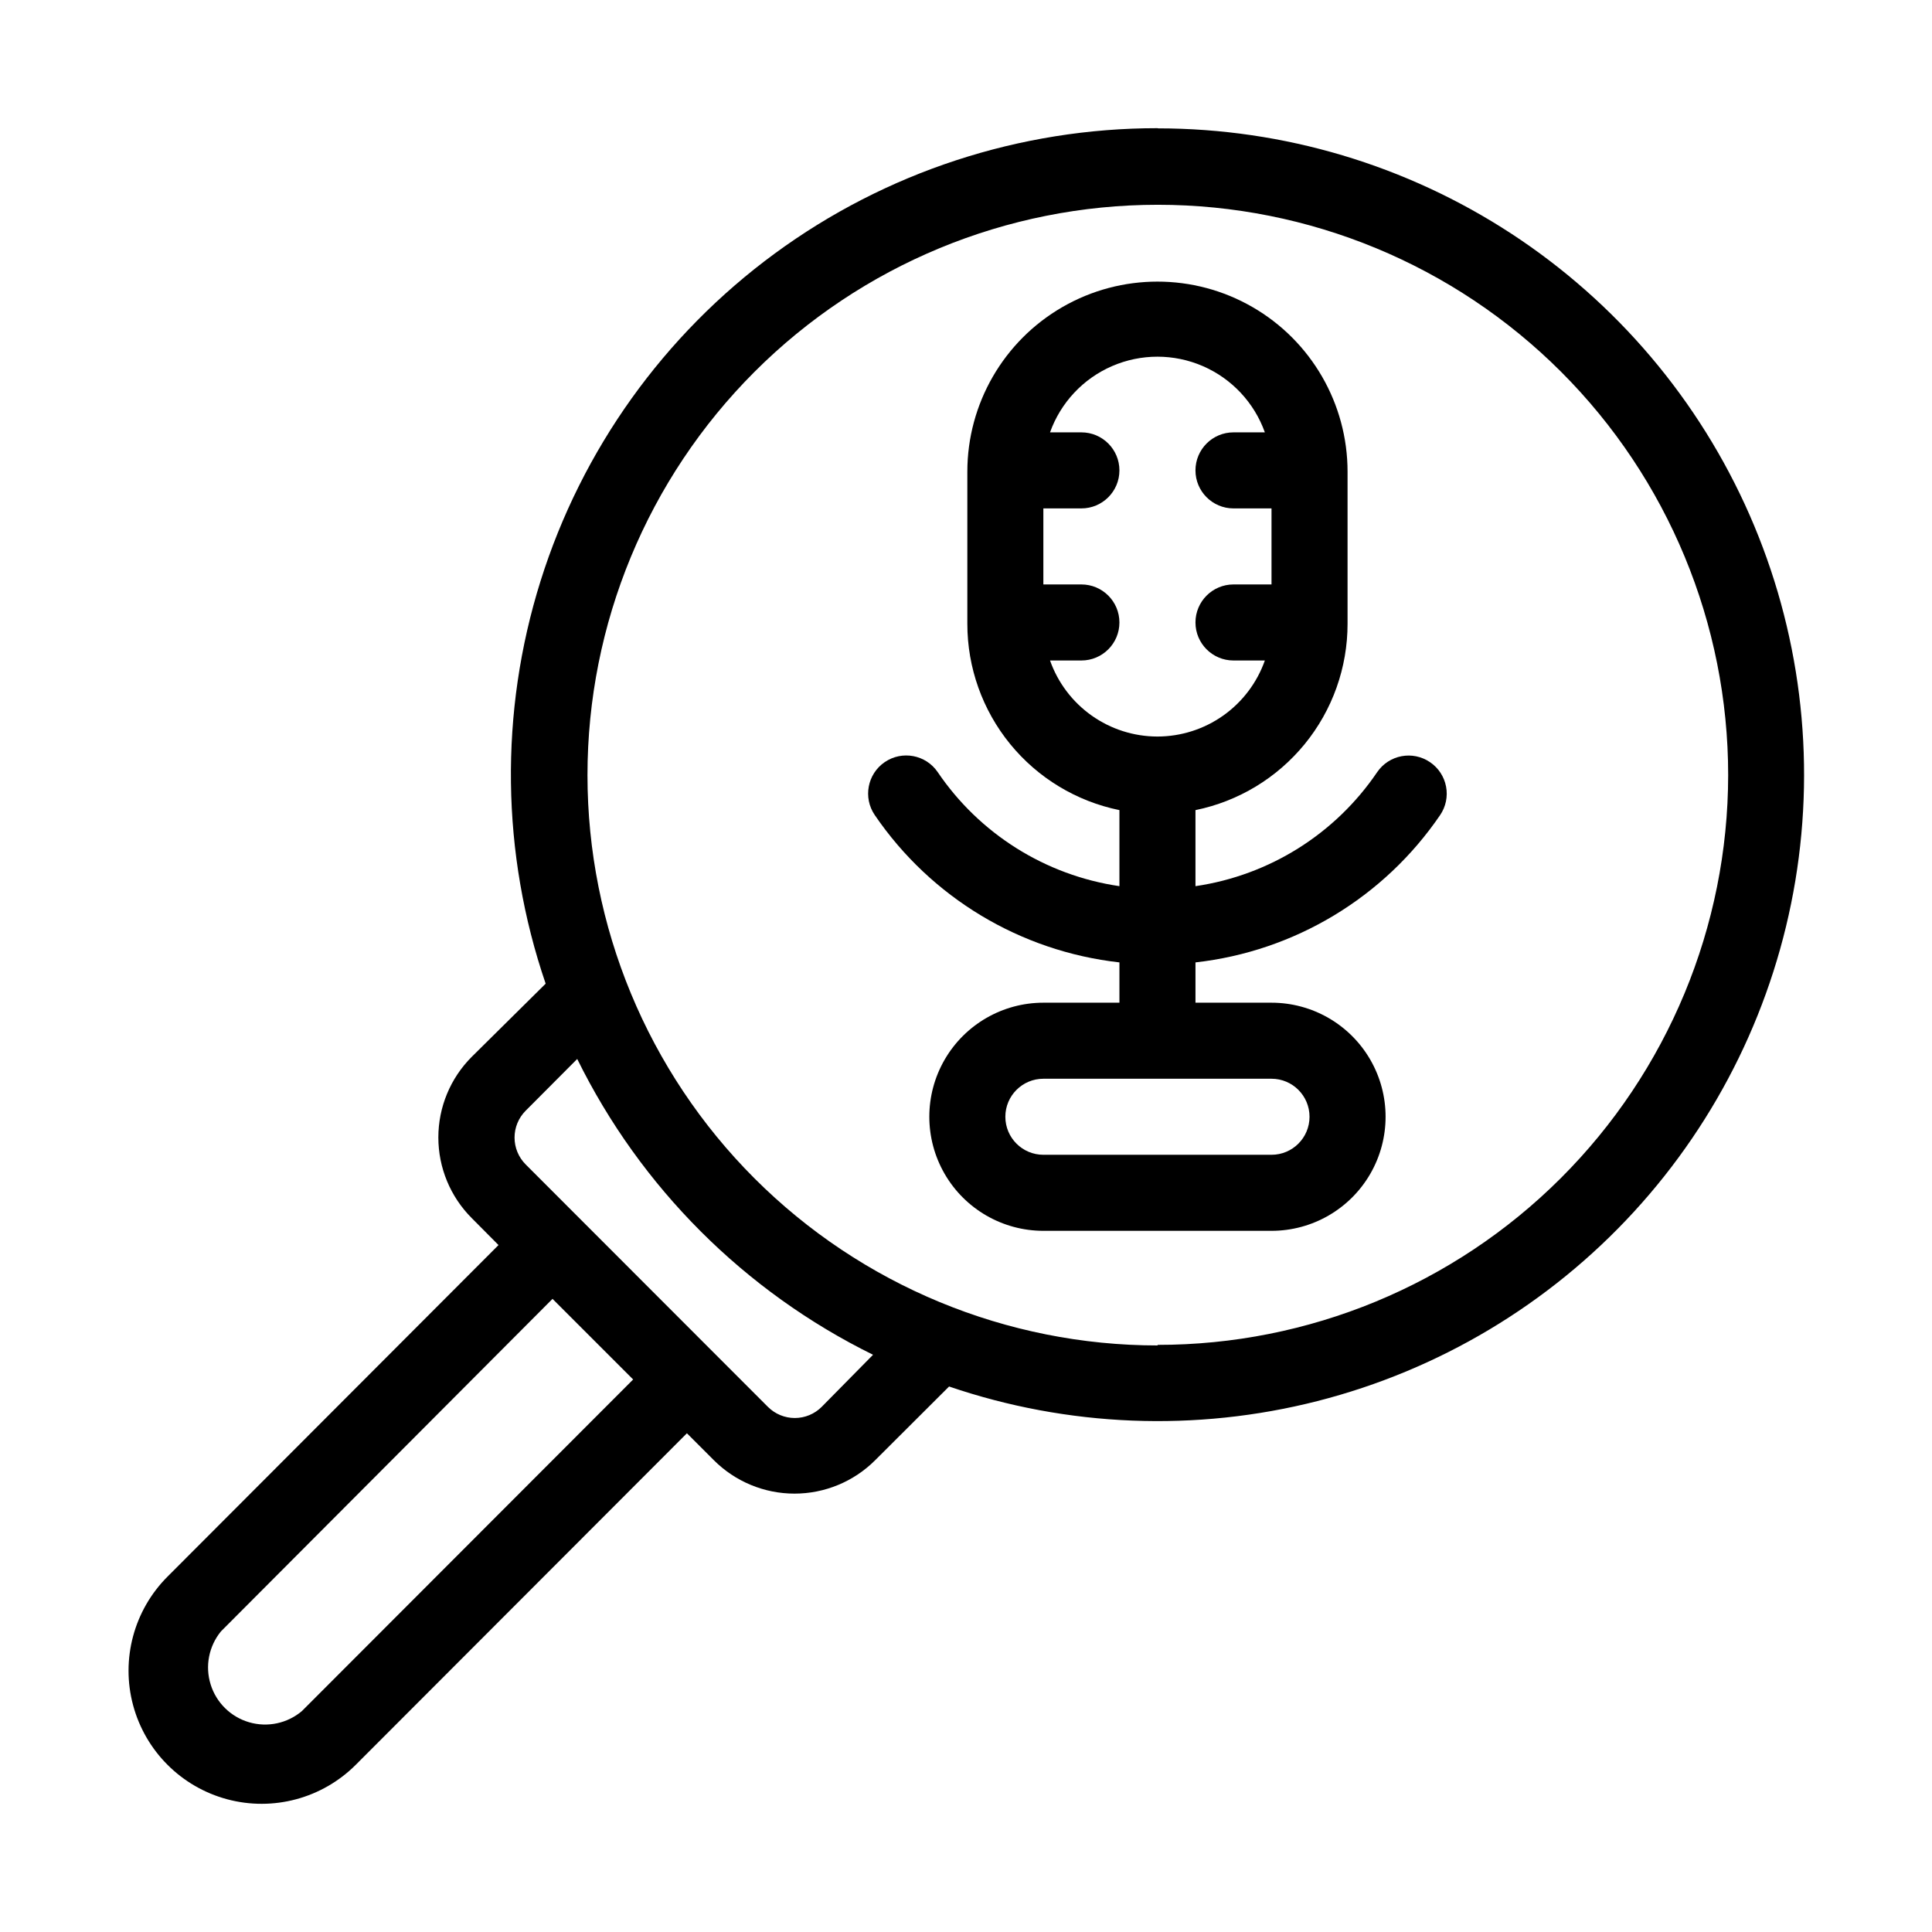
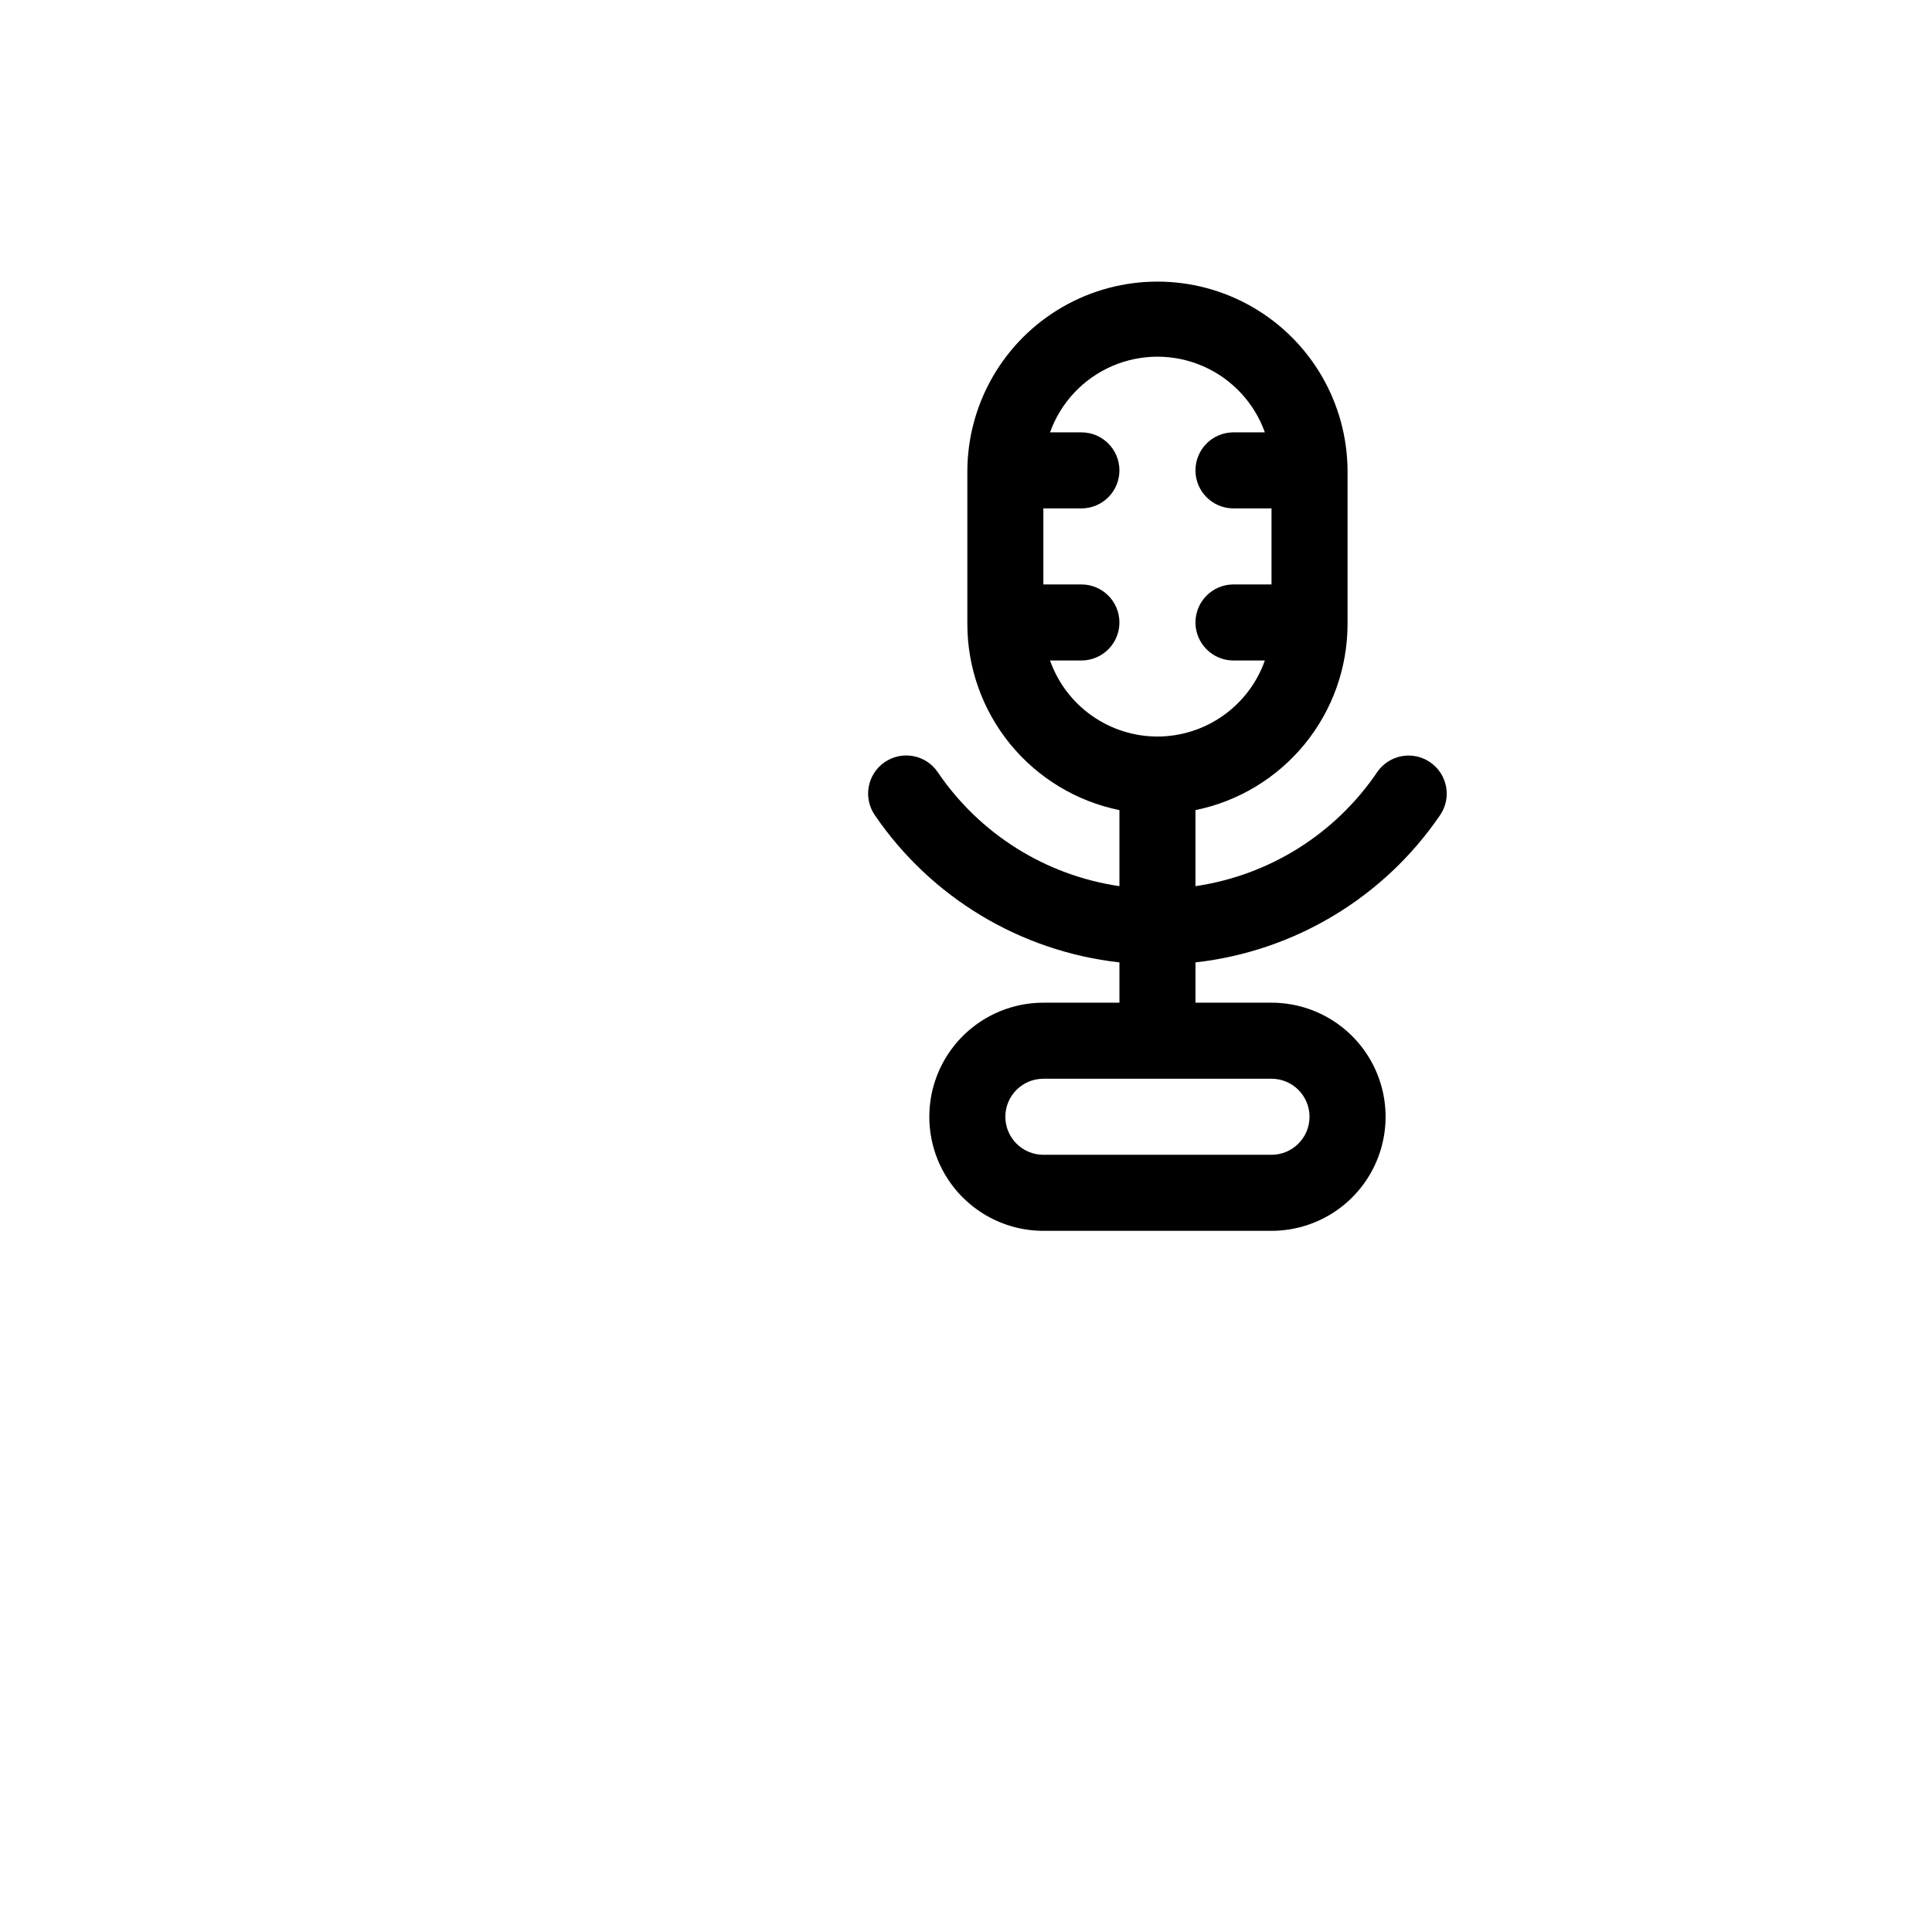
<svg xmlns="http://www.w3.org/2000/svg" fill="#000000" width="800px" height="800px" version="1.1" viewBox="144 144 512 512">
  <g>
-     <path d="m450.73 177.97c-36.477-0.008-72.004 11.629-101.41 33.215-29.402 21.586-51.148 51.996-62.07 86.797-10.922 34.805-10.445 72.188 1.355 106.7l-19.598 19.398c-5.66 5.668-8.84 13.348-8.84 21.359 0 8.012 3.18 15.695 8.84 21.363l7.106 7.152-87.715 87.863c-8.91 8.91-12.391 21.898-9.129 34.07 3.262 12.168 12.77 21.676 24.938 24.938 12.172 3.262 25.16-0.219 34.07-9.129l87.762-87.863 7.156 7.152c5.664 5.66 13.348 8.84 21.359 8.84 8.012 0 15.695-3.18 21.363-8.84l19.598-19.547c31.469 10.73 65.383 12.074 97.602 3.863 32.219-8.215 61.352-25.625 83.844-50.113 22.492-24.488 37.371-54.992 42.824-87.789 5.449-32.801 1.238-66.477-12.121-96.922-13.363-30.449-35.297-56.348-63.129-74.543-27.828-18.191-60.352-27.895-93.602-27.918zm-226.71 419.47h0.004c-3.875 3.281-9.133 4.398-14.004 2.977s-8.703-5.191-10.203-10.035c-1.504-4.848-0.473-10.125 2.742-14.051l87.867-88.117 21.363 21.363zm137.74-80.609c-1.887 1.891-4.453 2.957-7.129 2.957-2.672 0-5.238-1.066-7.129-2.957l-64.184-64.234c-1.891-1.891-2.957-4.457-2.957-7.129 0-2.676 1.066-5.242 2.957-7.129l13.652-13.703c16.777 34.055 44.336 61.617 78.395 78.391zm89.074-16.273c-40.086 0-78.527-15.922-106.88-44.27-28.344-28.344-44.266-66.789-44.266-106.87 0-40.086 15.922-78.531 44.266-106.88 28.348-28.348 66.789-44.27 106.88-44.27 40.086 0 78.531 15.922 106.88 44.27 28.344 28.344 44.27 66.789 44.27 106.88-0.039 40.074-15.996 78.496-44.359 106.81-28.363 28.316-66.809 44.207-106.89 44.18z" />
    <path d="m522.98 345.99c-4.59-3.141-10.859-1.969-14.004 2.621-11.102 16.391-28.578 27.359-48.164 30.23v-20.152c11.379-2.324 21.605-8.508 28.953-17.504 7.344-8.996 11.355-20.258 11.352-31.871v-40.305c0-18-9.602-34.633-25.191-43.633-15.586-8.996-34.793-8.996-50.379 0-15.59 9-25.191 25.633-25.191 43.633v40.305c-0.004 11.613 4.008 22.875 11.352 31.871s17.574 15.18 28.953 17.504v20.152c-19.586-2.871-37.062-13.84-48.164-30.23-3.144-4.606-9.426-5.789-14.031-2.644-4.606 3.144-5.789 9.426-2.644 14.031 14.887 21.844 38.566 36.102 64.84 39.047v10.68h-20.152c-10.801 0-20.777 5.762-26.18 15.113-5.398 9.352-5.398 20.875 0 30.23 5.402 9.352 15.379 15.113 26.18 15.113h60.457c10.801 0 20.777-5.762 26.18-15.113 5.398-9.355 5.398-20.879 0-30.23-5.402-9.352-15.379-15.113-26.18-15.113h-20.152v-10.68c26.27-2.945 49.949-17.203 64.84-39.047 1.504-2.211 2.07-4.93 1.566-7.555-0.5-2.629-2.023-4.949-4.238-6.453zm-42.016 83.887c5.566 0 10.074 4.512 10.074 10.074 0 5.566-4.508 10.078-10.074 10.078h-60.457c-5.566 0-10.078-4.512-10.078-10.078 0-5.562 4.512-10.074 10.078-10.074zm-30.23-90.688c-6.242-0.008-12.332-1.945-17.43-5.555-5.098-3.609-8.953-8.707-11.035-14.598h8.312c5.566 0 10.078-4.512 10.078-10.074 0-5.566-4.512-10.078-10.078-10.078h-10.078v-20.152h10.078c5.566 0 10.078-4.512 10.078-10.074 0-5.566-4.512-10.078-10.078-10.078h-8.312c2.816-7.875 8.766-14.23 16.441-17.559 7.672-3.328 16.379-3.328 24.051 0 7.672 3.328 13.625 9.684 16.441 17.559h-8.316c-5.562 0-10.074 4.512-10.074 10.078 0 5.562 4.512 10.074 10.074 10.074h10.078v20.152h-10.078c-5.562 0-10.074 4.512-10.074 10.078 0 5.562 4.512 10.074 10.074 10.074h8.316c-2.082 5.891-5.938 10.988-11.035 14.598-5.098 3.609-11.188 5.547-17.434 5.555z" />
  </g>
</svg>